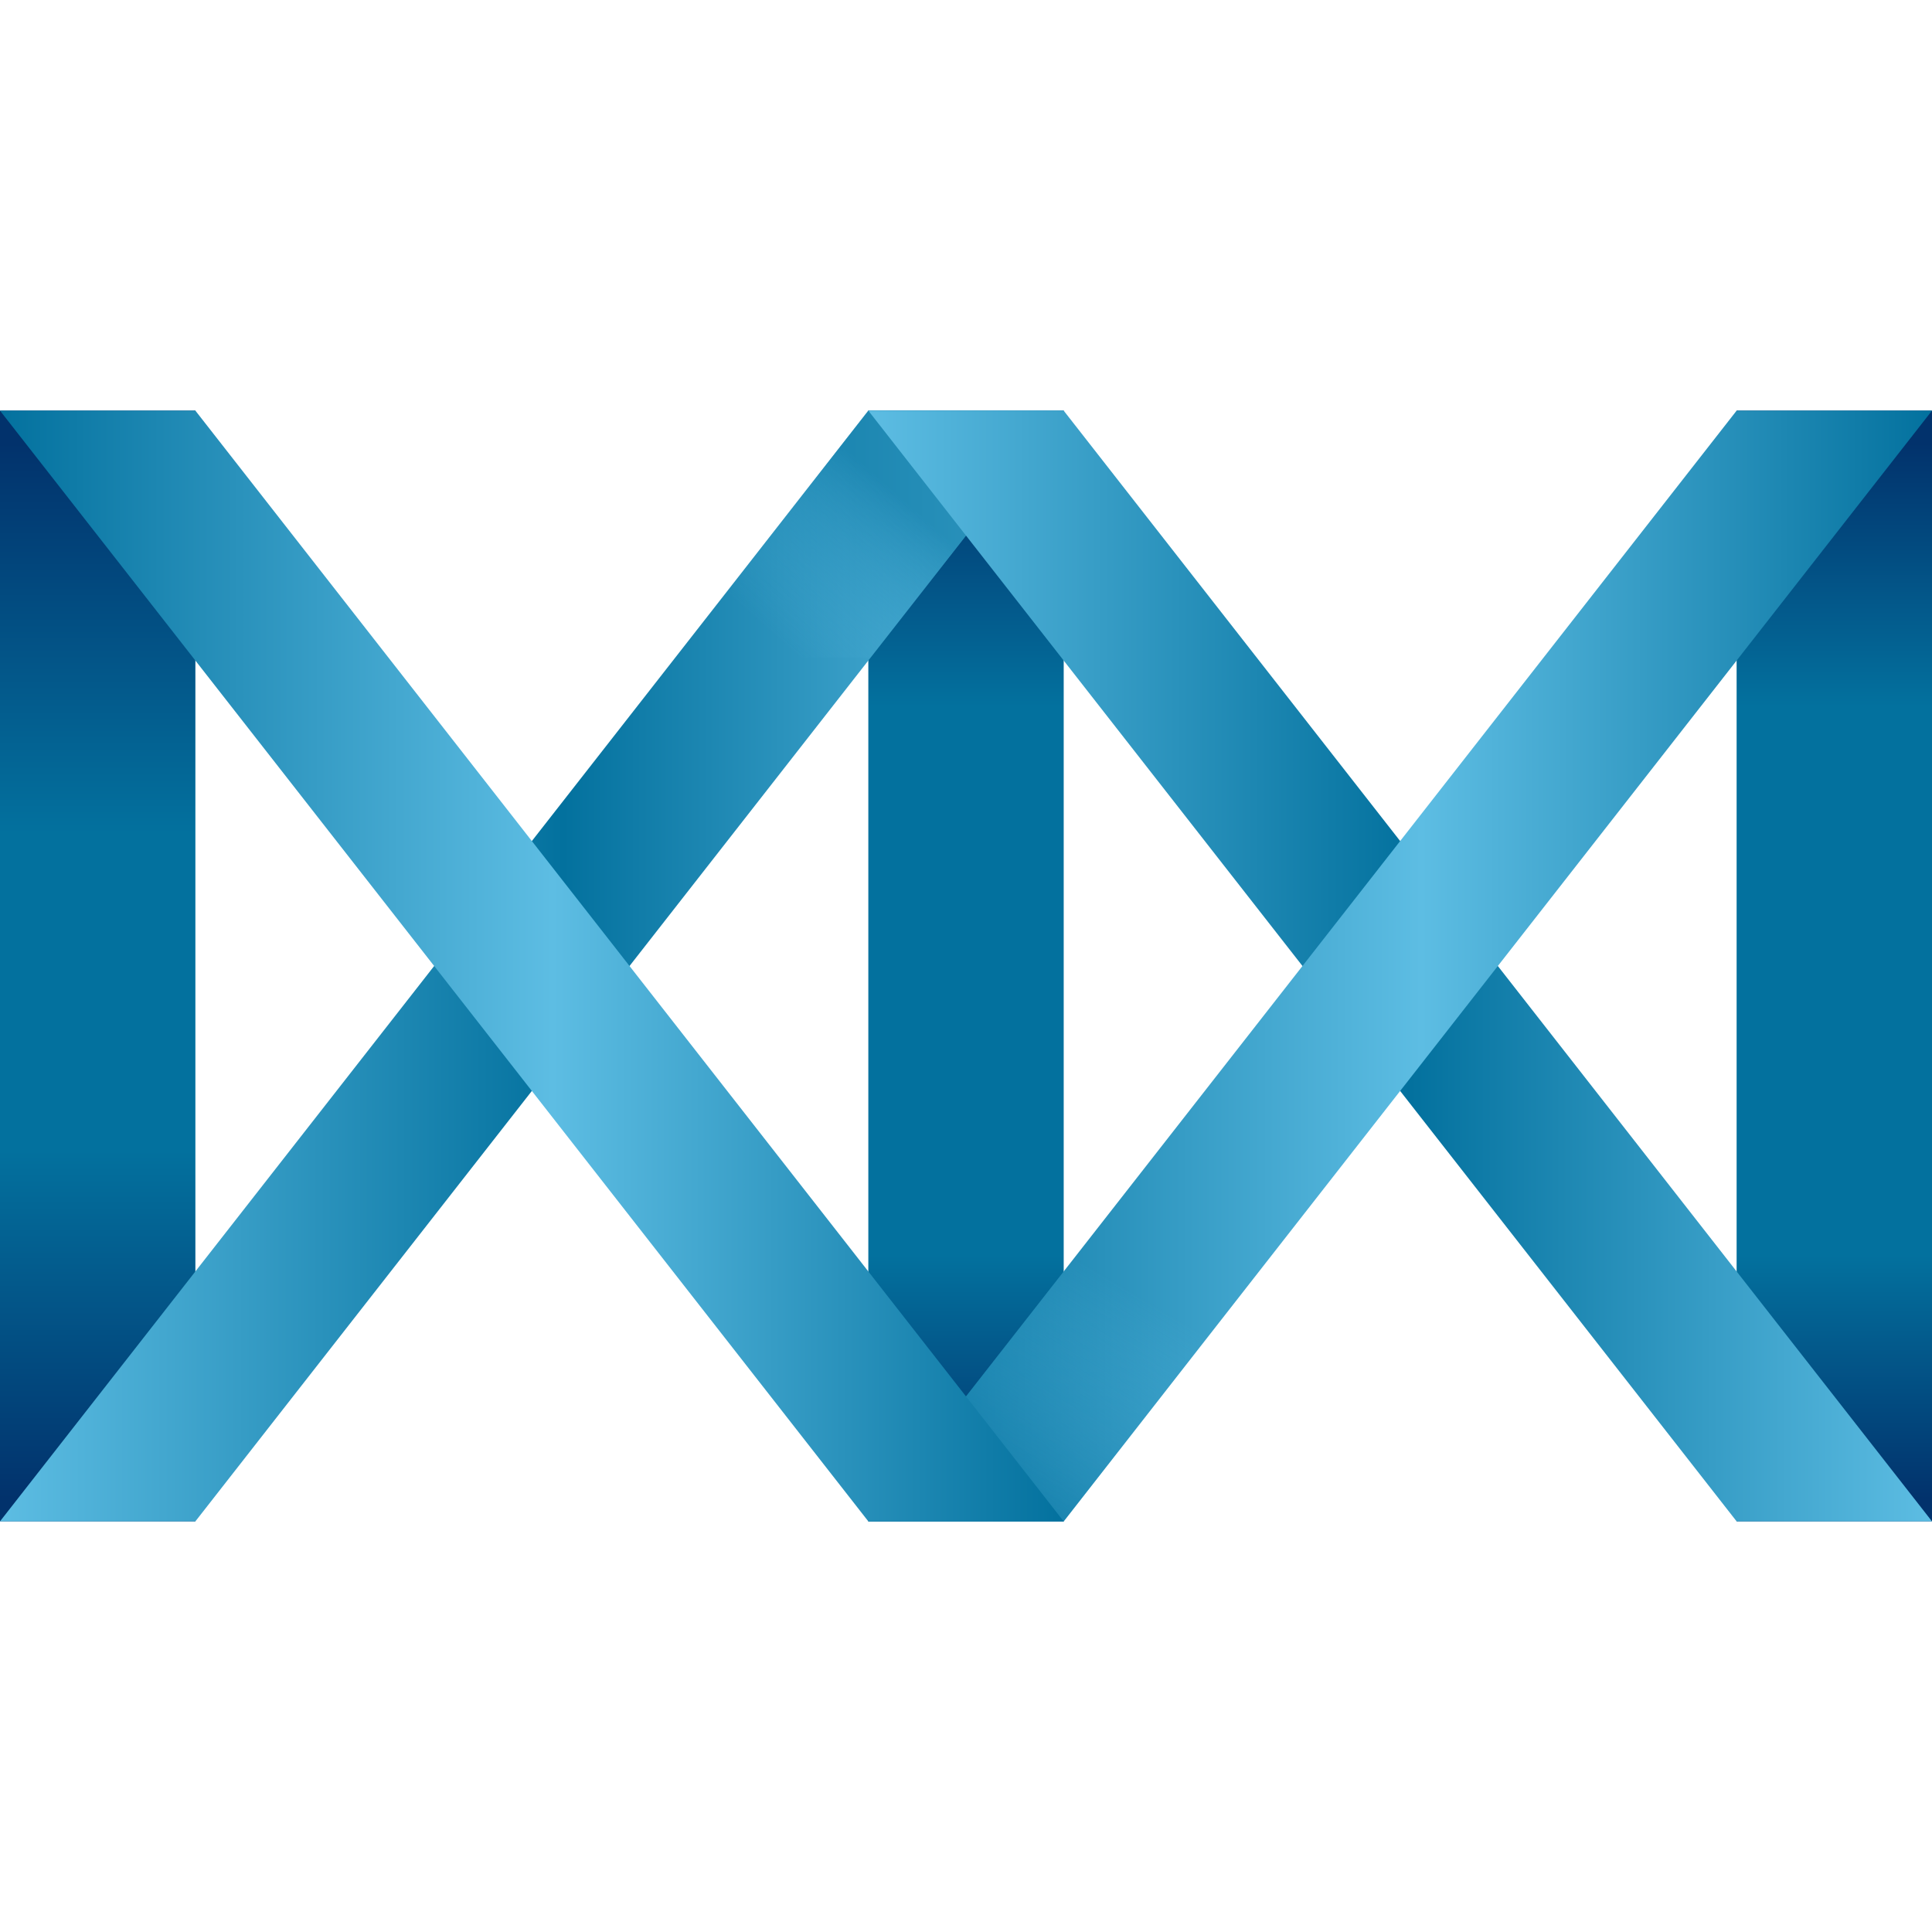
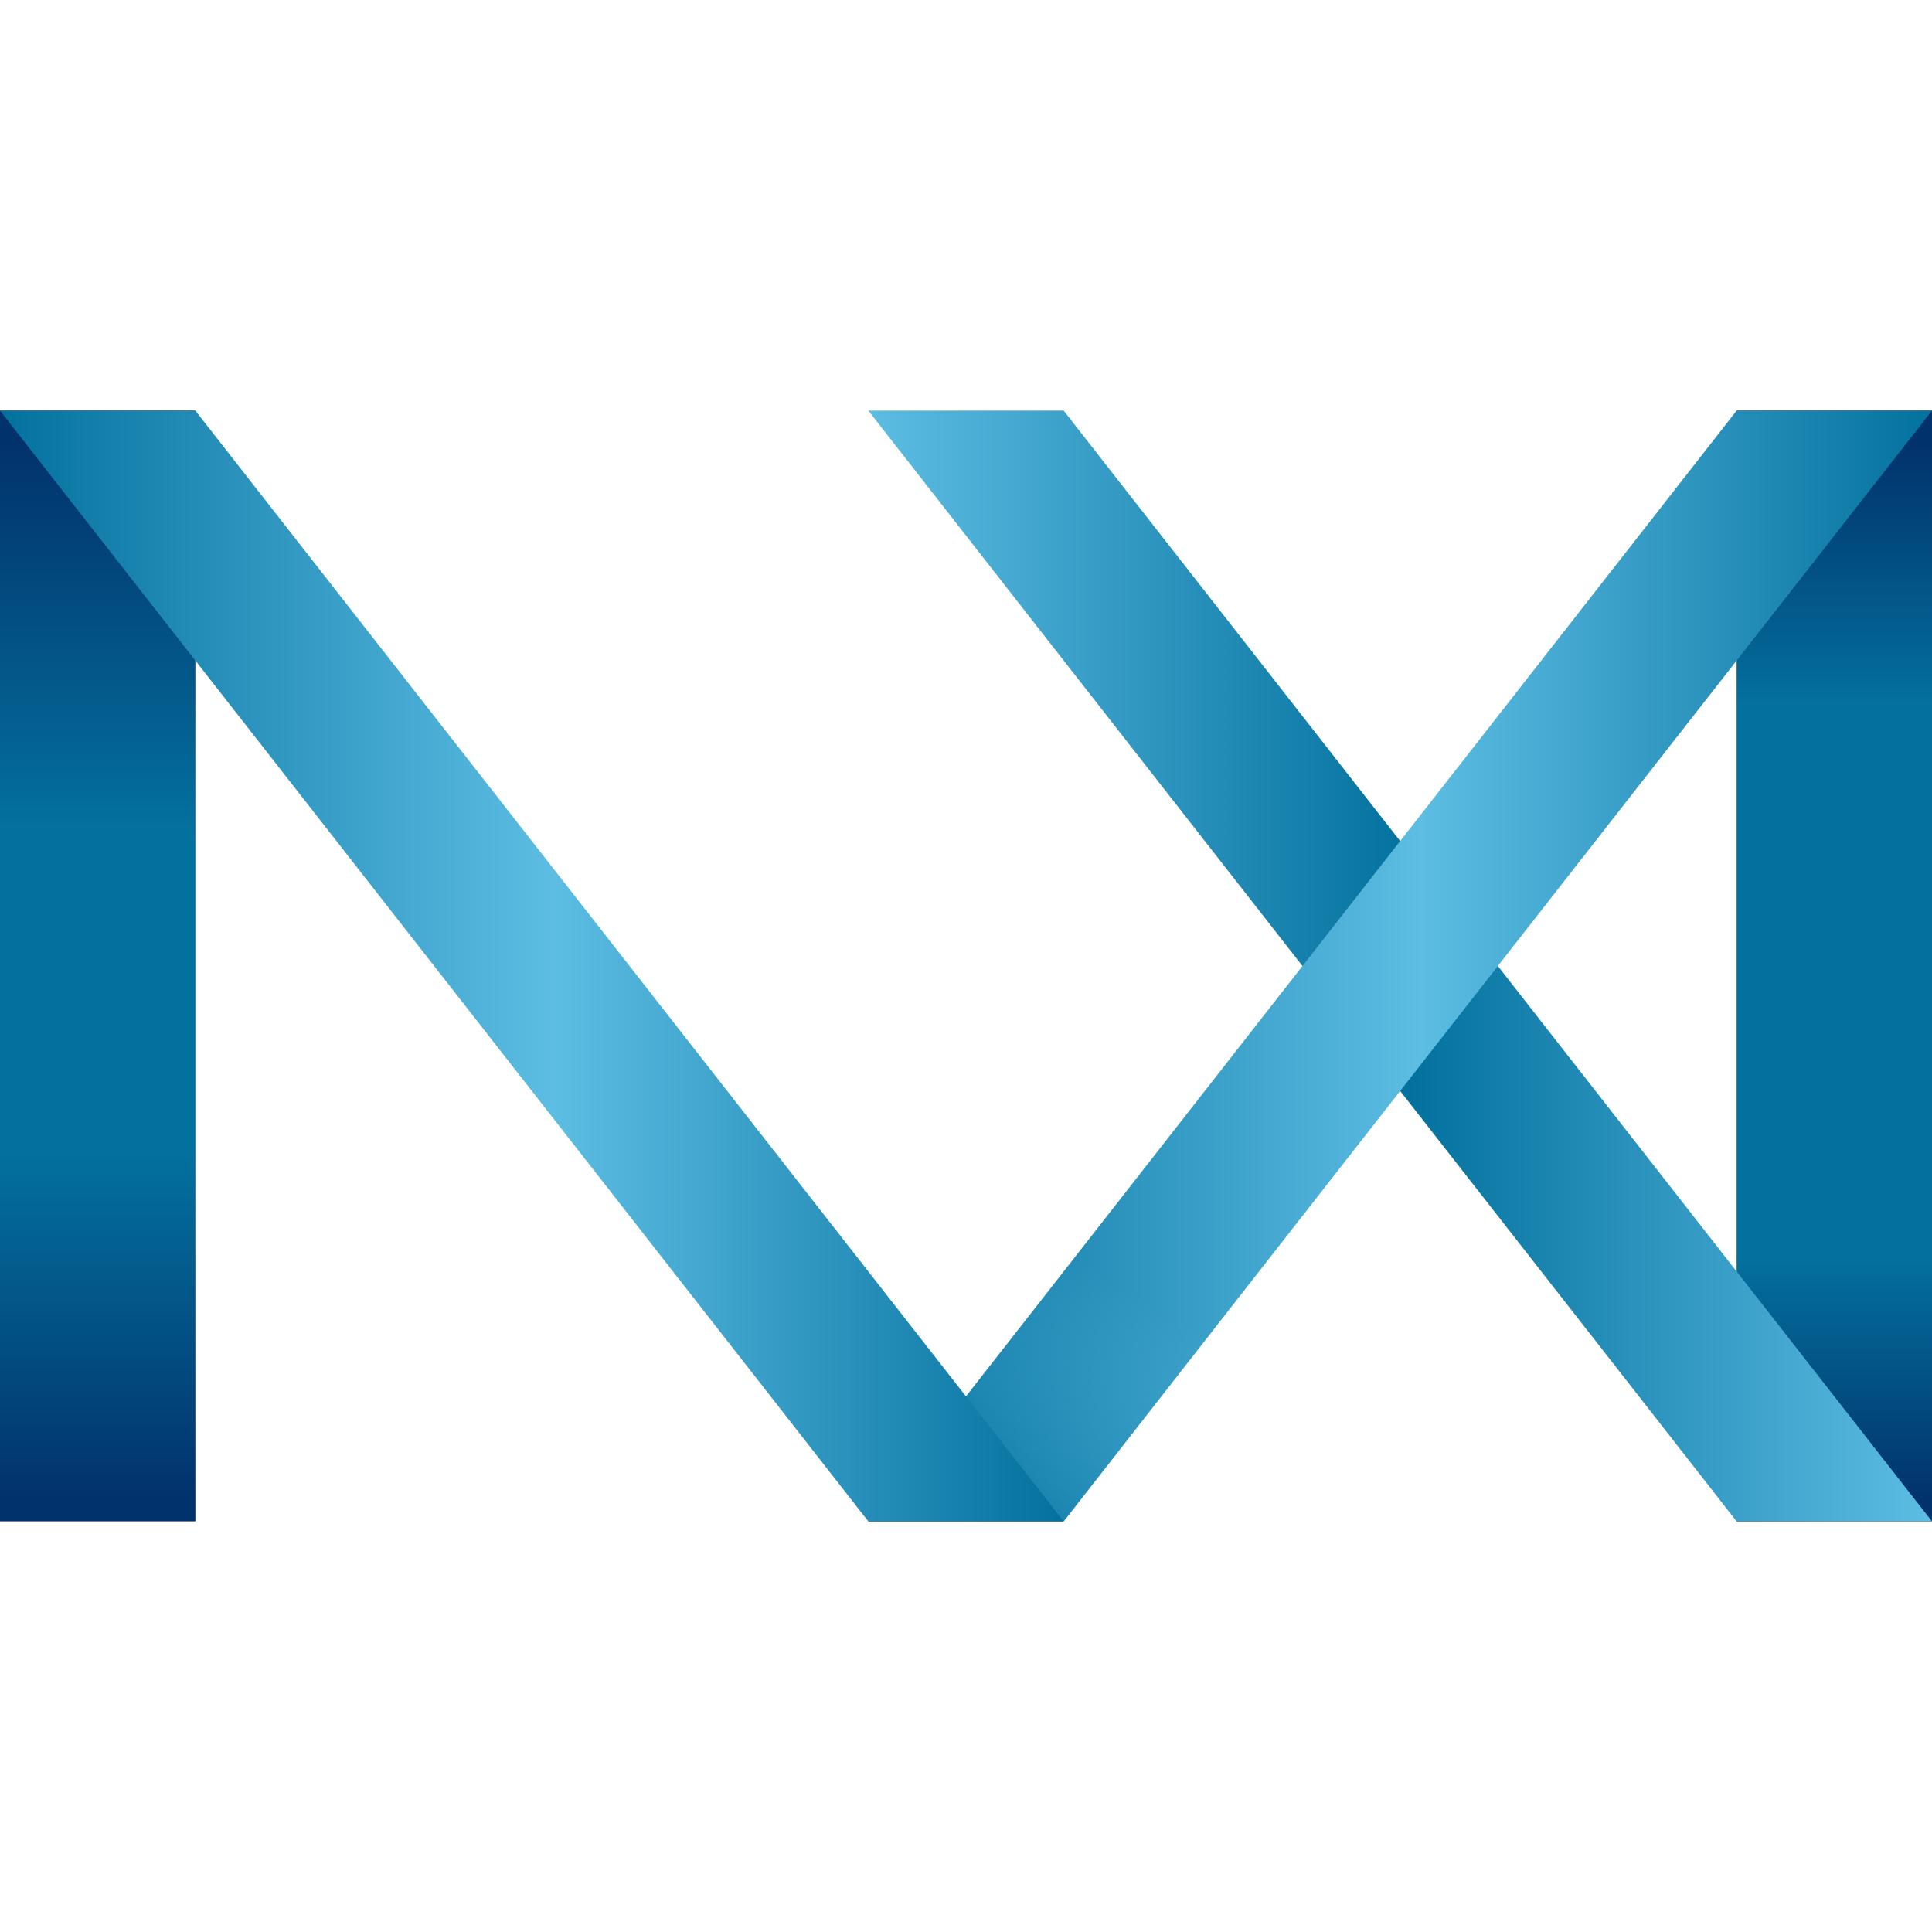
<svg xmlns="http://www.w3.org/2000/svg" xmlns:xlink="http://www.w3.org/1999/xlink" viewBox="0 0 594 594">
  <defs>
    <style>.cls-1{fill:url(#Degradado_sin_nombre_28);}.cls-2{fill:url(#Degradado_sin_nombre_53);}.cls-3{fill:url(#Degradado_sin_nombre_44);}.cls-4{fill:url(#Degradado_sin_nombre_52);}.cls-5{isolation:isolate;}.cls-6{fill:url(#Degradado_sin_nombre_28-2);}.cls-7{fill:url(#Degradado_sin_nombre_64);opacity:.7;}.cls-7,.cls-8{mix-blend-mode:multiply;}.cls-9{fill:url(#Degradado_sin_nombre_31);}.cls-8{opacity:.5;}.cls-10{fill:url(#Degradado_sin_nombre_44-2);}.cls-11{fill:none;}.cls-12{fill:url(#Degradado_sin_nombre_61);}</style>
    <linearGradient id="Degradado_sin_nombre_31" x1="30.03" y1="136.22" x2="30.03" y2="460.73" gradientTransform="matrix(1, 0, 0, 1, 0, 0)" gradientUnits="userSpaceOnUse">
      <stop offset="0" stop-color="#02326c" />
      <stop offset=".37" stop-color="#03719e" />
      <stop offset=".67" stop-color="#03719e" />
      <stop offset="1" stop-color="#02326c" />
    </linearGradient>
    <linearGradient id="Degradado_sin_nombre_28" x1="297" y1="136.22" x2="297" y2="460.73" gradientTransform="matrix(1, 0, 0, 1, 0, 0)" gradientUnits="userSpaceOnUse">
      <stop offset="0" stop-color="#02326c" />
      <stop offset=".25" stop-color="#03719e" />
      <stop offset=".77" stop-color="#03719e" />
      <stop offset="1" stop-color="#02326c" />
    </linearGradient>
    <linearGradient id="Degradado_sin_nombre_28-2" x1="563.97" y1="136.22" x2="563.97" y2="460.73" xlink:href="#Degradado_sin_nombre_28" />
    <linearGradient id="Degradado_sin_nombre_52" x1="0" y1="297" x2="327.03" y2="297" gradientTransform="matrix(1, 0, 0, 1, 0, 0)" gradientUnits="userSpaceOnUse">
      <stop offset="0" stop-color="#5dbde3" />
      <stop offset=".53" stop-color="#03719e" />
      <stop offset="1" stop-color="#5dbde3" />
    </linearGradient>
    <linearGradient id="Degradado_sin_nombre_61" x1="238.98" y1="196.12" x2="277.16" y2="153.14" gradientTransform="matrix(1, 0, 0, 1, 0, 0)" gradientUnits="userSpaceOnUse">
      <stop offset="0" stop-color="#5dbde3" stop-opacity="0" />
      <stop offset="1" stop-color="#03719e" />
    </linearGradient>
    <linearGradient id="Degradado_sin_nombre_53" x1="266.97" y1="297" x2="594" y2="297" gradientTransform="matrix(1, 0, 0, 1, 0, 0)" gradientUnits="userSpaceOnUse">
      <stop offset="0" stop-color="#5dbde3" />
      <stop offset=".51" stop-color="#03719e" />
      <stop offset="1" stop-color="#5dbde3" />
    </linearGradient>
    <linearGradient id="Degradado_sin_nombre_44" x1="266.97" y1="297" x2="594" y2="297" gradientTransform="matrix(1, 0, 0, 1, 0, 0)" gradientUnits="userSpaceOnUse">
      <stop offset="0" stop-color="#03719e" />
      <stop offset=".52" stop-color="#5dbde3" />
      <stop offset="1" stop-color="#03719e" />
    </linearGradient>
    <linearGradient id="Degradado_sin_nombre_64" x1="302.12" y1="473.3" x2="347.77" y2="396.81" gradientTransform="matrix(1, 0, 0, 1, 0, 0)" gradientUnits="userSpaceOnUse">
      <stop offset="0" stop-color="#03719e" />
      <stop offset="1" stop-color="#5dbde3" stop-opacity="0" />
    </linearGradient>
    <linearGradient id="Degradado_sin_nombre_44-2" x1="0" y1="297" x2="327.03" y2="297" xlink:href="#Degradado_sin_nombre_44" />
  </defs>
  <g class="cls-5">
    <g id="Capa_2">
      <g id="Capa_1-2">
        <g>
-           <rect class="cls-11" x="0" width="594" height="594" />
          <g>
            <rect class="cls-9" y="126.25" width="60.07" height="341.49" />
-             <rect class="cls-1" x="266.97" y="126.25" width="60.07" height="341.49" />
            <rect class="cls-6" x="533.93" y="126.25" width="60.07" height="341.49" />
-             <polygon class="cls-4" points="60.07 467.75 327.03 126.25 266.97 126.25 0 467.75 60.07 467.75" />
            <g class="cls-8">
-               <polygon class="cls-12" points="267.73 202.11 327.03 126.25 266.97 126.25 207.66 202.11 267.73 202.11" />
-             </g>
+               </g>
            <polygon class="cls-2" points="533.93 467.75 266.97 126.25 327.03 126.25 594 467.75 533.93 467.75" />
            <polygon class="cls-3" points="327.03 467.75 594 126.25 533.93 126.25 266.97 467.75 327.03 467.75" />
            <polyline class="cls-7" points="338.28 376.53 266.97 467.75 327.03 467.75 398.35 376.53" />
            <polygon class="cls-10" points="266.97 467.75 0 126.25 60.07 126.25 327.03 467.75 266.97 467.75" />
          </g>
        </g>
      </g>
    </g>
  </g>
</svg>